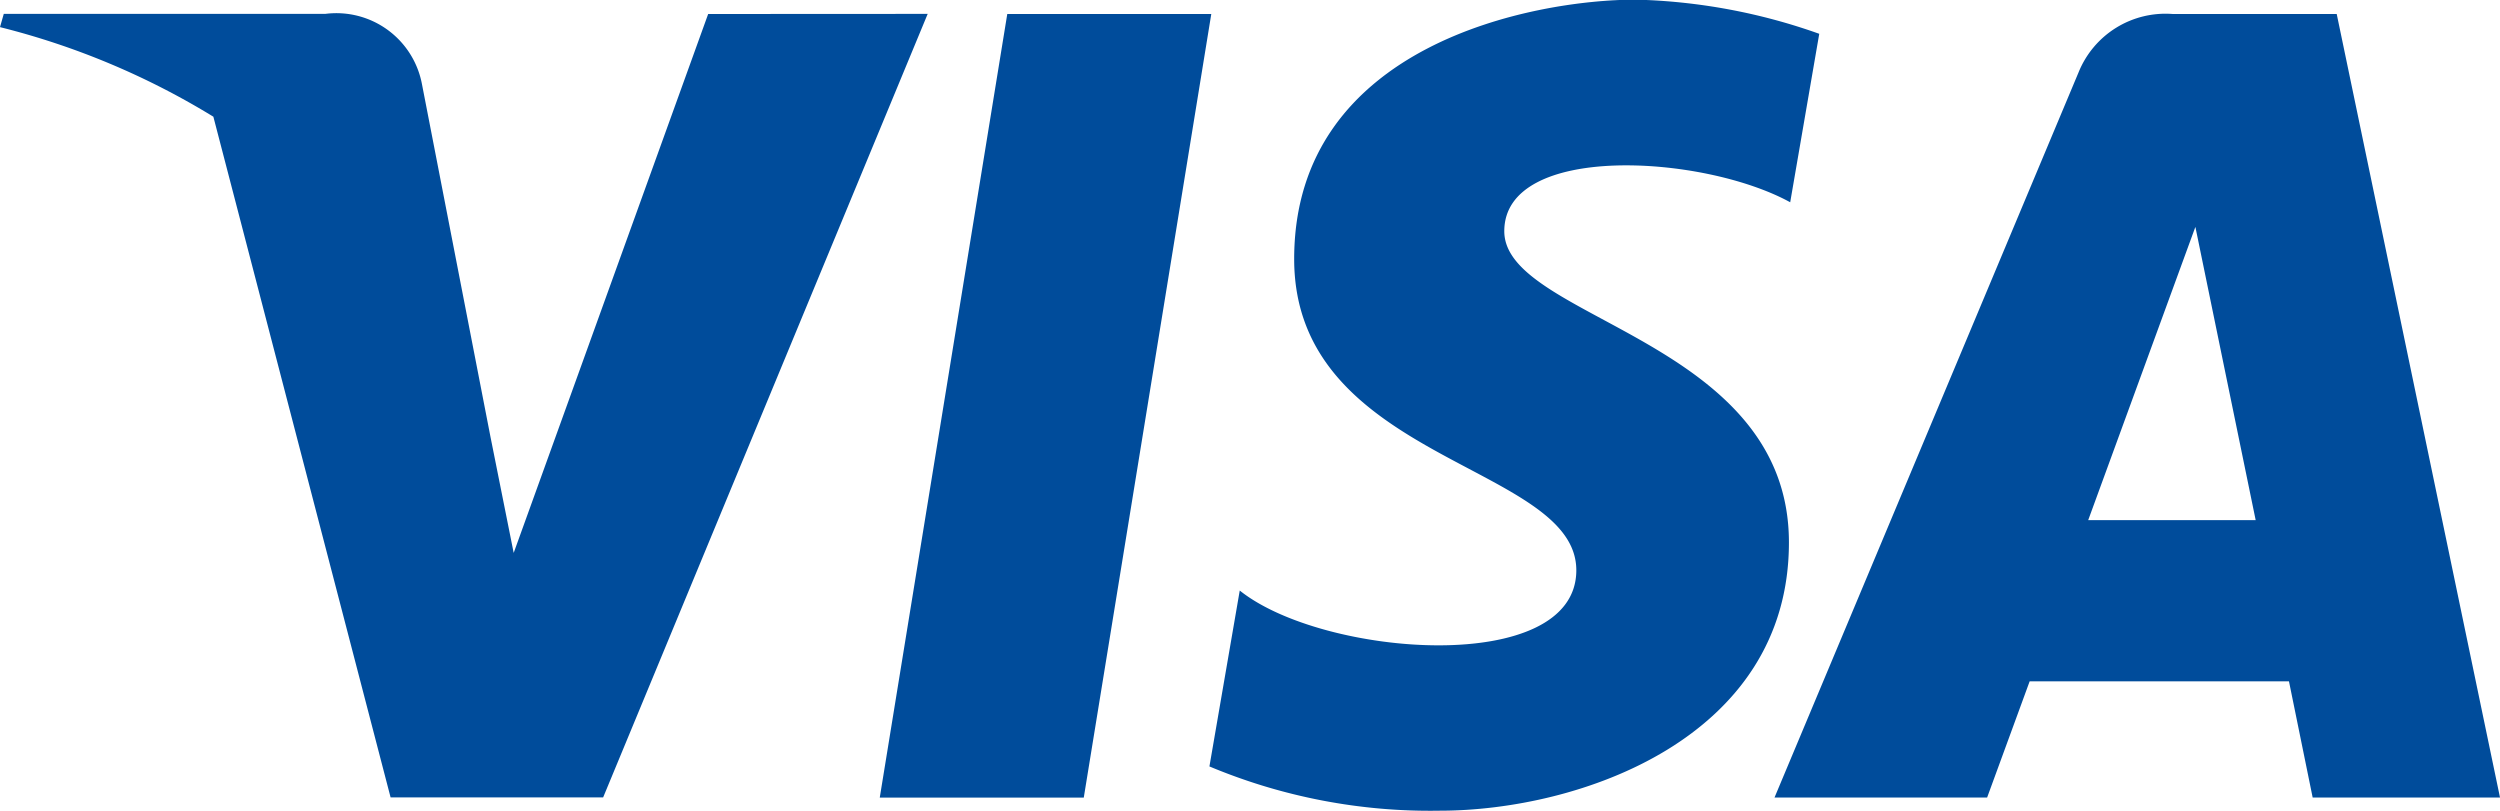
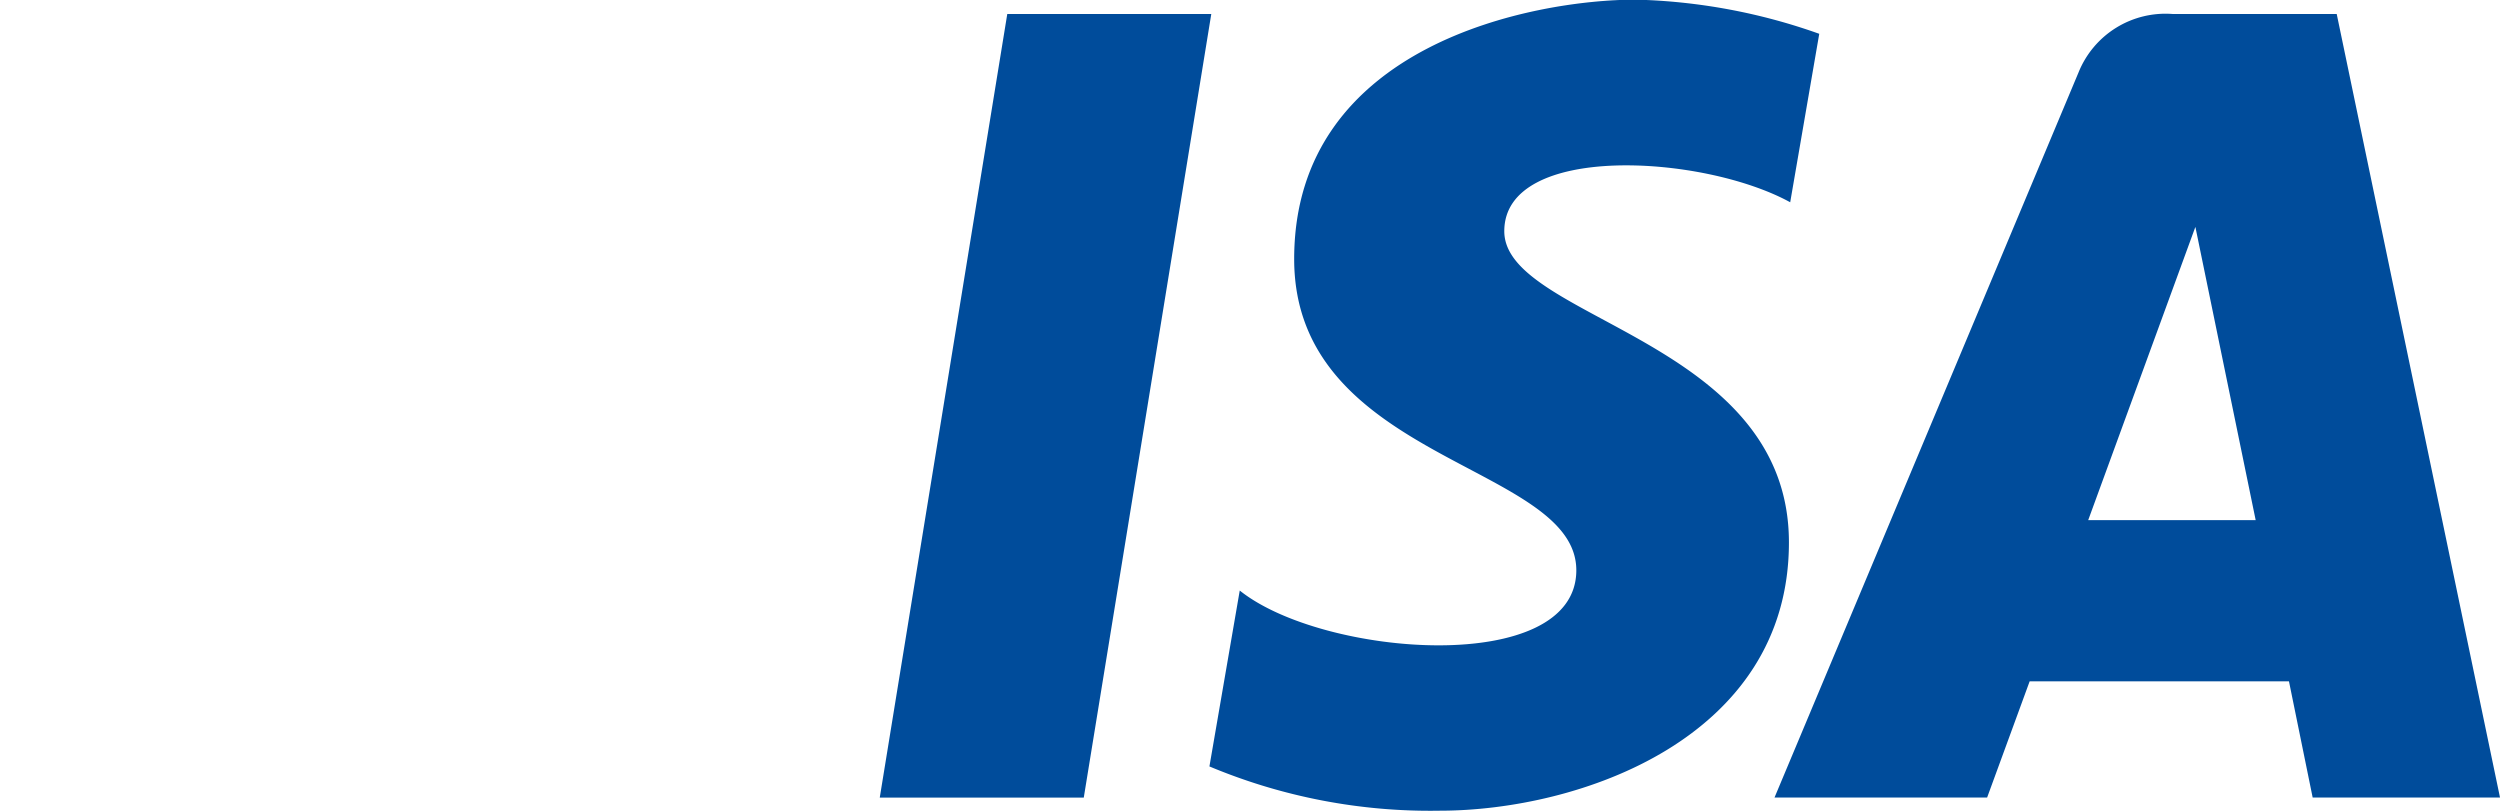
<svg xmlns="http://www.w3.org/2000/svg" width="43.037" height="13.962" viewBox="0 0 43.037 13.962">
  <g id="Group_2440" data-name="Group 2440" transform="translate(0 0)">
    <g id="Group_356" data-name="Group 356">
      <path id="Path_667" data-name="Path 667" d="M276.429,65.675h-3.512l2.195-13.489h3.512Z" transform="translate(-257.772 -51.945)" fill="#004c9b" />
-       <path id="Path_668" data-name="Path 668" d="M243.133,52.187l-3.348,9.277-.4-2h0L238.207,53.4a1.5,1.5,0,0,0-1.666-1.215h-5.534l-.065.228a13.119,13.119,0,0,1,3.673,1.542l3.051,11.718h3.659l5.587-13.488Z" transform="translate(-230.942 -51.946)" fill="#004c9b" />
      <path id="Path_669" data-name="Path 669" d="M324.864,65.675h3.225l-2.811-13.488h-2.823a1.614,1.614,0,0,0-1.621,1.005L315.6,65.675h3.66l.732-2h4.464ZM321,60.9l1.845-5.048,1.038,5.048Z" transform="translate(-285.052 -51.946)" fill="#004c9b" />
      <path id="Path_670" data-name="Path 670" d="M298.645,55l.5-2.9a10.135,10.135,0,0,0-3.158-.588c-1.743,0-5.881.762-5.881,4.465,0,3.485,4.857,3.528,4.857,5.358s-4.357,1.5-5.794.349l-.522,3.028a9.836,9.836,0,0,0,3.964.762c2.4,0,6.012-1.242,6.012-4.618,0-3.507-4.9-3.834-4.9-5.358S297.142,54.175,298.645,55Z" transform="translate(-267.827 -51.518)" fill="#004c9b" />
    </g>
  </g>
</svg>